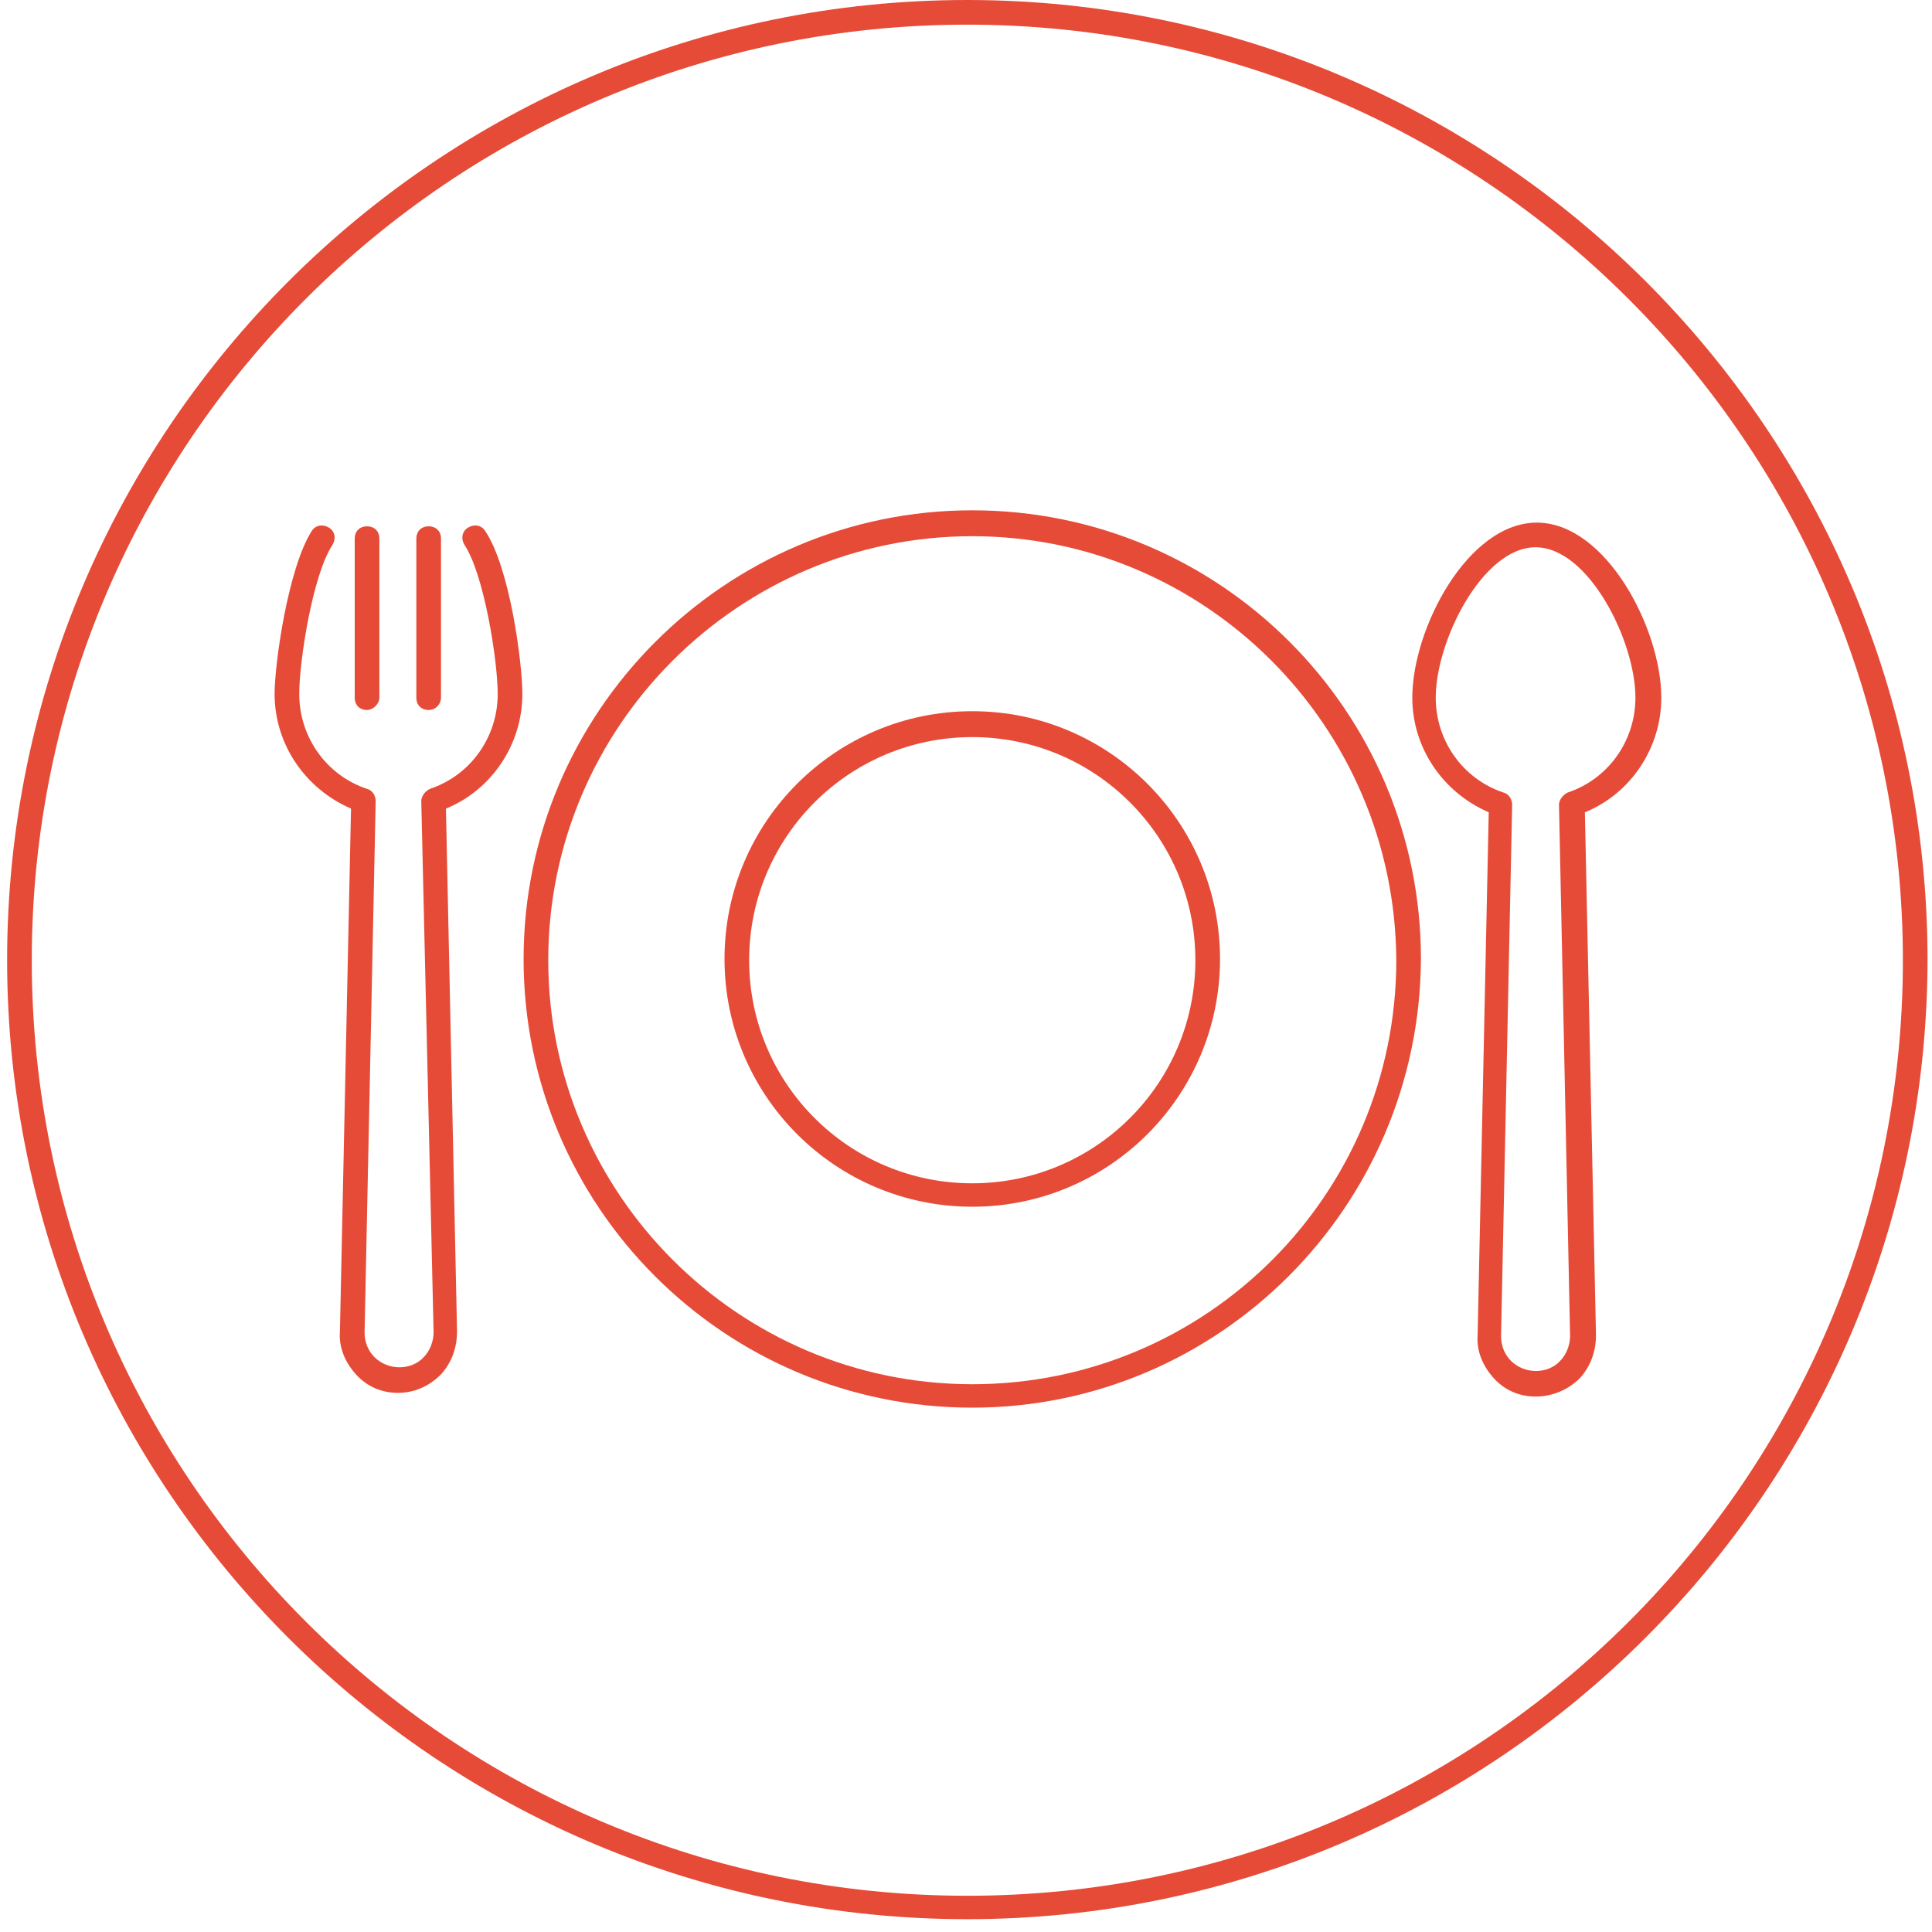
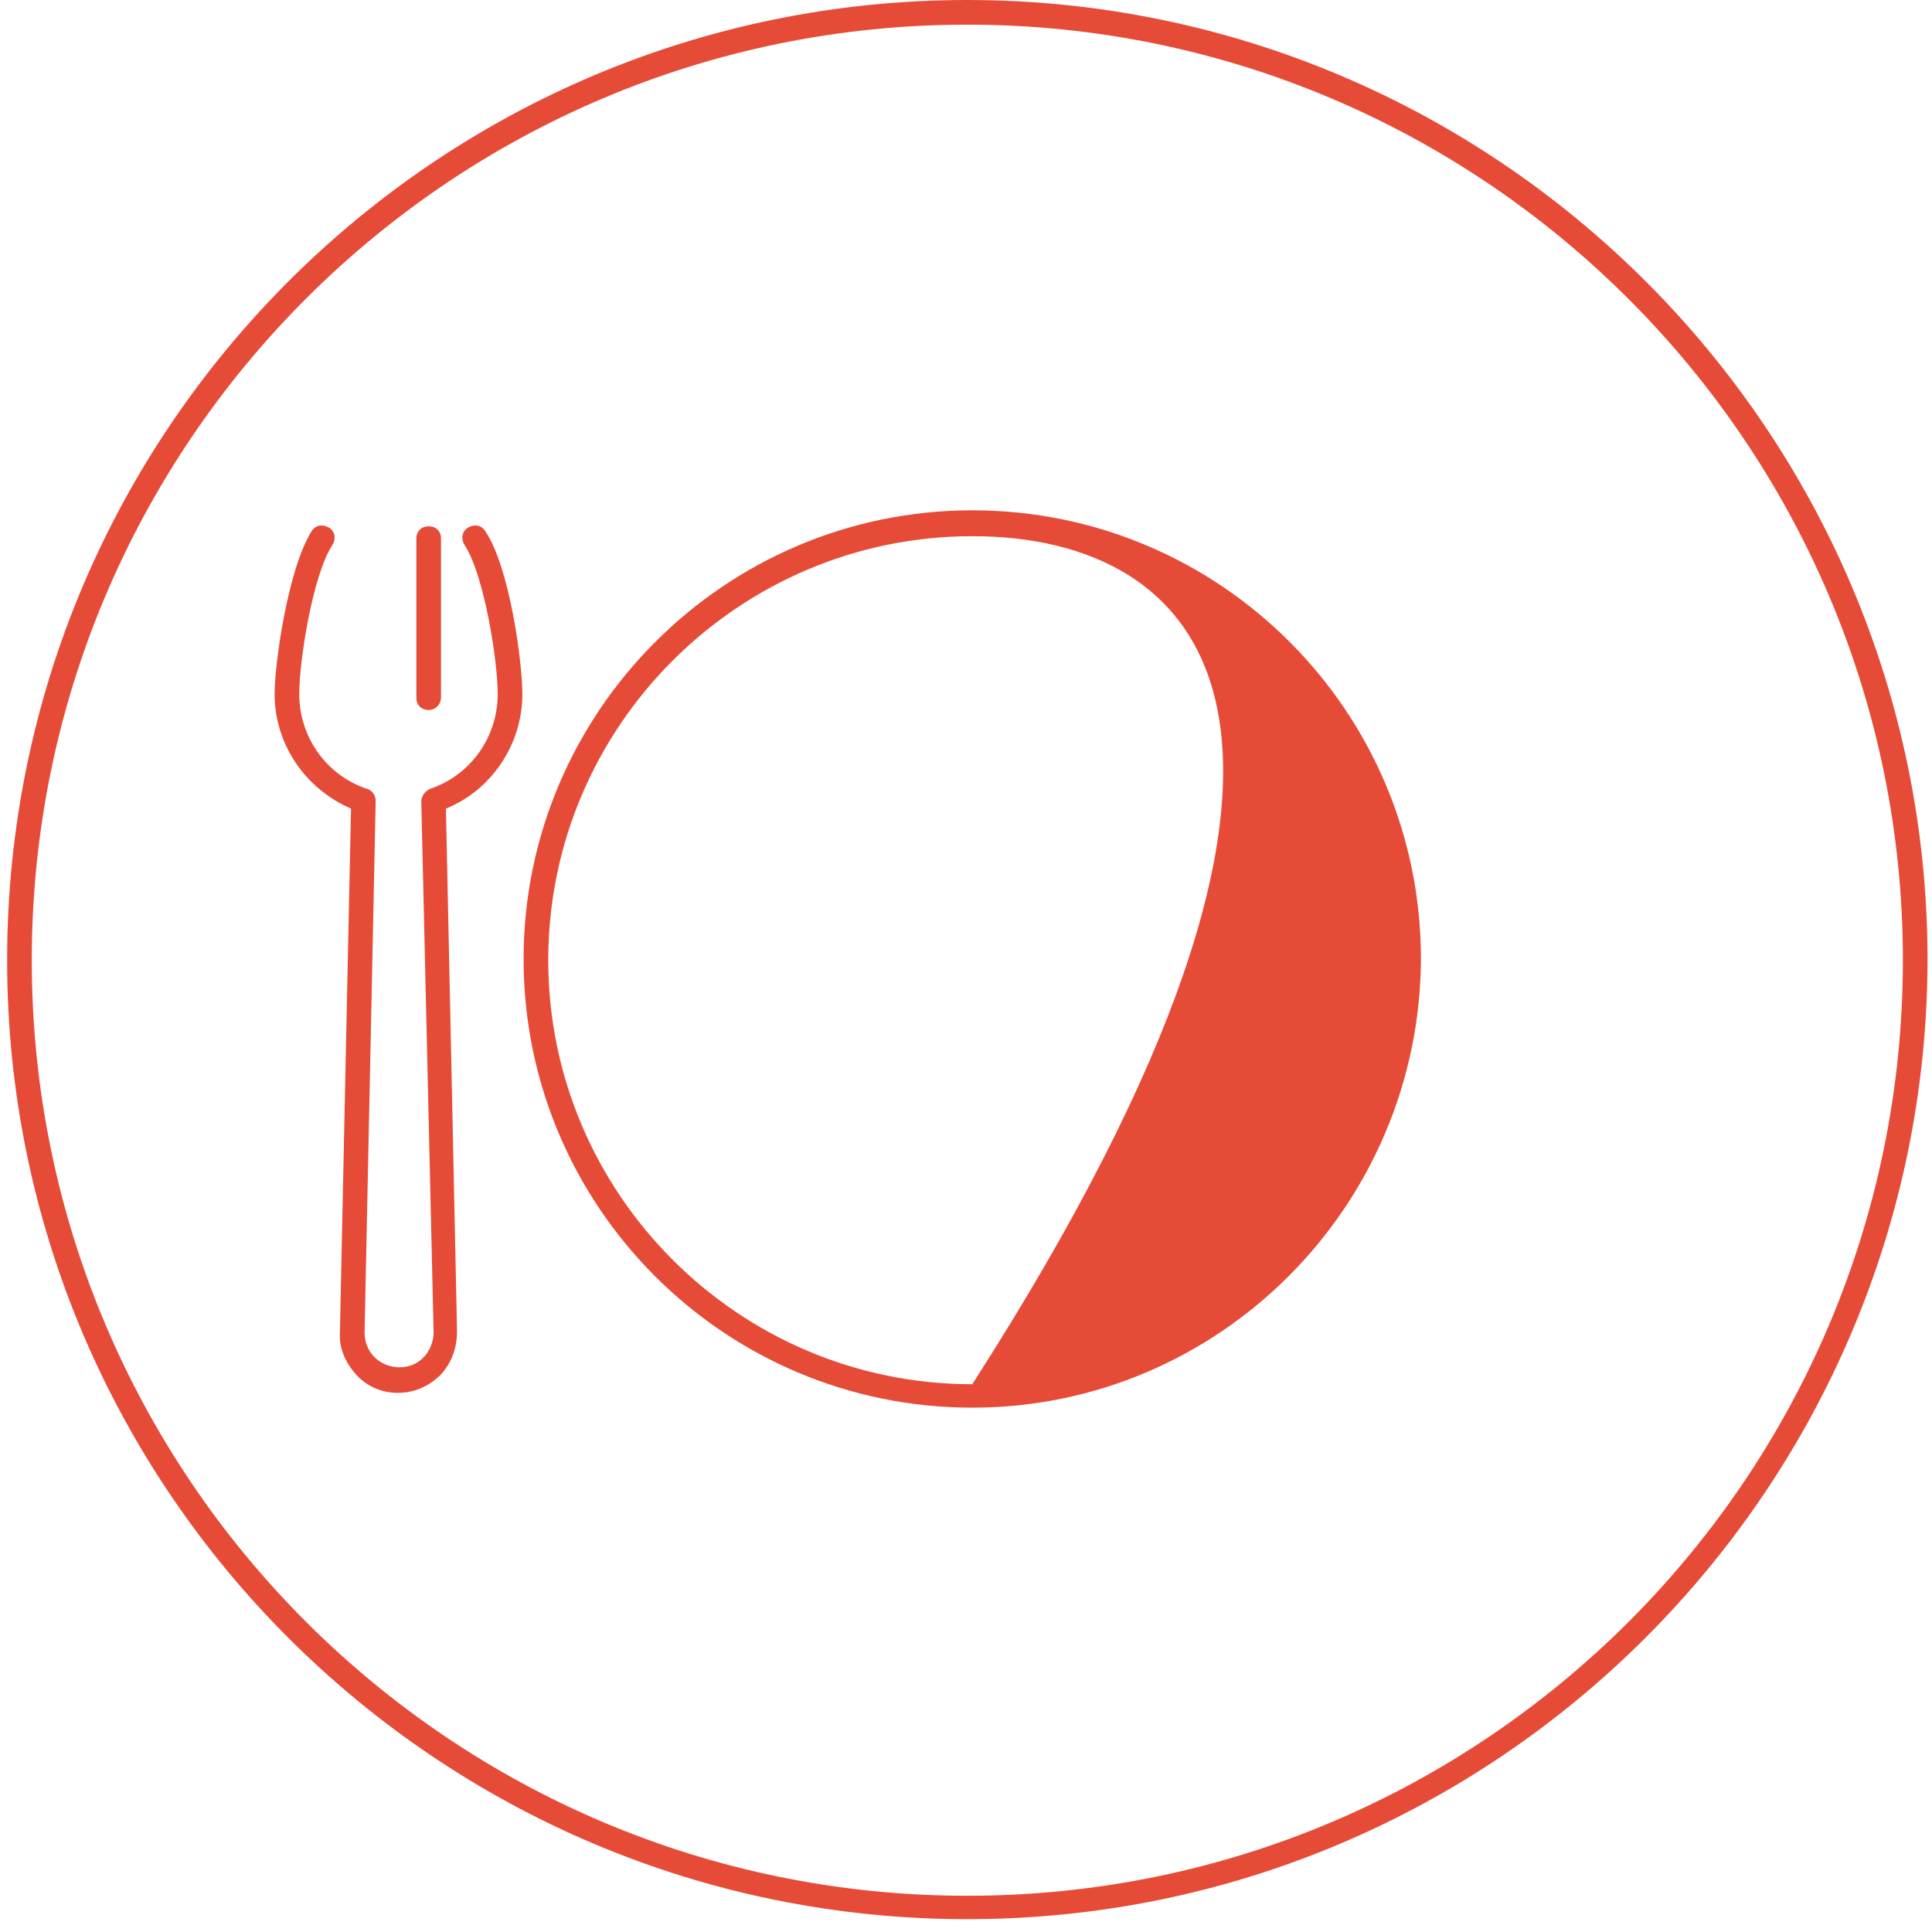
<svg xmlns="http://www.w3.org/2000/svg" width="118" height="118" viewBox="0 0 118 118" fill="none">
-   <path d="M59.383 85.975C44.251 85.975 31.979 73.703 31.979 58.571C31.979 43.514 44.251 31.168 59.383 31.168C74.515 31.168 86.786 43.439 86.786 58.571C86.711 73.703 74.439 85.975 59.383 85.975ZM59.383 32.749C45.154 32.749 33.485 44.343 33.485 58.647C33.485 72.875 45.079 84.544 59.383 84.544C73.687 84.544 85.281 72.951 85.281 58.647C85.205 44.343 73.611 32.749 59.383 32.749Z" fill="#E64B38" />
-   <path d="M93.788 85.297C92.809 85.297 91.906 84.92 91.228 84.168C90.55 83.415 90.174 82.511 90.249 81.533L90.927 49.612C88.141 48.407 86.259 45.697 86.259 42.611C86.259 38.395 89.647 31.92 93.863 31.92C98.079 31.92 101.467 38.395 101.467 42.611C101.467 45.697 99.585 48.483 96.799 49.612L97.477 81.533C97.477 82.511 97.175 83.415 96.498 84.168C95.745 84.92 94.766 85.297 93.788 85.297ZM93.788 33.426C90.55 33.426 87.69 39.148 87.69 42.611C87.69 45.246 89.346 47.579 91.83 48.407C92.131 48.483 92.357 48.784 92.357 49.16L91.68 81.608C91.68 82.21 91.906 82.737 92.282 83.114C93.11 83.942 94.54 83.942 95.293 83.114C95.67 82.737 95.896 82.135 95.896 81.608L95.218 49.16C95.218 48.859 95.444 48.558 95.745 48.407C98.23 47.579 99.886 45.246 99.886 42.611C99.886 39.148 97.025 33.426 93.788 33.426Z" fill="#E64B38" />
+   <path d="M59.383 85.975C44.251 85.975 31.979 73.703 31.979 58.571C31.979 43.514 44.251 31.168 59.383 31.168C74.515 31.168 86.786 43.439 86.786 58.571C86.711 73.703 74.439 85.975 59.383 85.975ZM59.383 32.749C45.154 32.749 33.485 44.343 33.485 58.647C33.485 72.875 45.079 84.544 59.383 84.544C85.205 44.343 73.611 32.749 59.383 32.749Z" fill="#E64B38" />
  <path d="M24.3 85.071C23.322 85.071 22.418 84.695 21.741 83.942C21.063 83.189 20.686 82.285 20.762 81.307L21.439 49.386C18.654 48.182 16.772 45.471 16.772 42.385C16.772 40.503 17.6 34.706 19.03 32.447C19.256 32.071 19.708 31.996 20.084 32.221C20.461 32.447 20.536 32.899 20.31 33.276C19.105 35.082 18.277 40.352 18.277 42.385C18.277 45.02 19.934 47.354 22.418 48.182C22.719 48.257 22.945 48.558 22.945 48.935L22.267 81.382C22.267 81.984 22.493 82.511 22.87 82.888C23.698 83.716 25.128 83.716 25.881 82.888C26.258 82.511 26.483 81.909 26.483 81.382L25.73 48.935C25.73 48.633 25.956 48.332 26.258 48.182C28.742 47.354 30.398 45.02 30.398 42.385C30.398 40.352 29.57 35.082 28.366 33.276C28.14 32.899 28.215 32.447 28.591 32.221C28.968 31.996 29.419 32.071 29.645 32.447C31.151 34.706 31.904 40.503 31.904 42.385C31.904 45.471 30.022 48.257 27.236 49.386L27.914 81.307C27.914 82.285 27.613 83.189 26.935 83.942C26.182 84.695 25.279 85.071 24.3 85.071Z" fill="#E64B38" />
-   <path d="M22.418 43.364C21.966 43.364 21.665 43.062 21.665 42.611V32.899C21.665 32.447 21.966 32.146 22.418 32.146C22.87 32.146 23.171 32.447 23.171 32.899V42.611C23.171 42.987 22.794 43.364 22.418 43.364Z" fill="#E64B38" />
  <path d="M26.182 43.364C25.731 43.364 25.429 43.062 25.429 42.611V32.899C25.429 32.447 25.731 32.146 26.182 32.146C26.634 32.146 26.935 32.447 26.935 32.899V42.611C26.935 42.987 26.634 43.364 26.182 43.364Z" fill="#E64B38" />
-   <path d="M59.383 73.703C51.026 73.703 44.251 66.927 44.251 58.571C44.251 50.214 51.026 43.438 59.383 43.438C67.739 43.438 74.515 50.214 74.515 58.571C74.515 66.927 67.739 73.703 59.383 73.703ZM59.383 45.019C51.854 45.019 45.756 51.117 45.756 58.646C45.756 66.174 51.854 72.272 59.383 72.272C66.911 72.272 73.009 66.174 73.009 58.646C73.009 51.117 66.911 45.019 59.383 45.019Z" fill="#E64B38" />
  <path d="M59.081 117.217C26.709 117.217 0.435 90.943 0.435 58.646C0.435 26.274 26.709 0 59.081 0C91.378 0 117.728 26.274 117.728 58.646C117.653 90.943 91.378 117.217 59.081 117.217ZM59.081 1.506C27.537 1.506 1.941 27.102 1.941 58.646C1.941 90.191 27.537 115.787 59.081 115.787C90.626 115.787 116.222 90.191 116.222 58.646C116.222 27.102 90.55 1.506 59.081 1.506Z" fill="#E64B38" />
</svg>